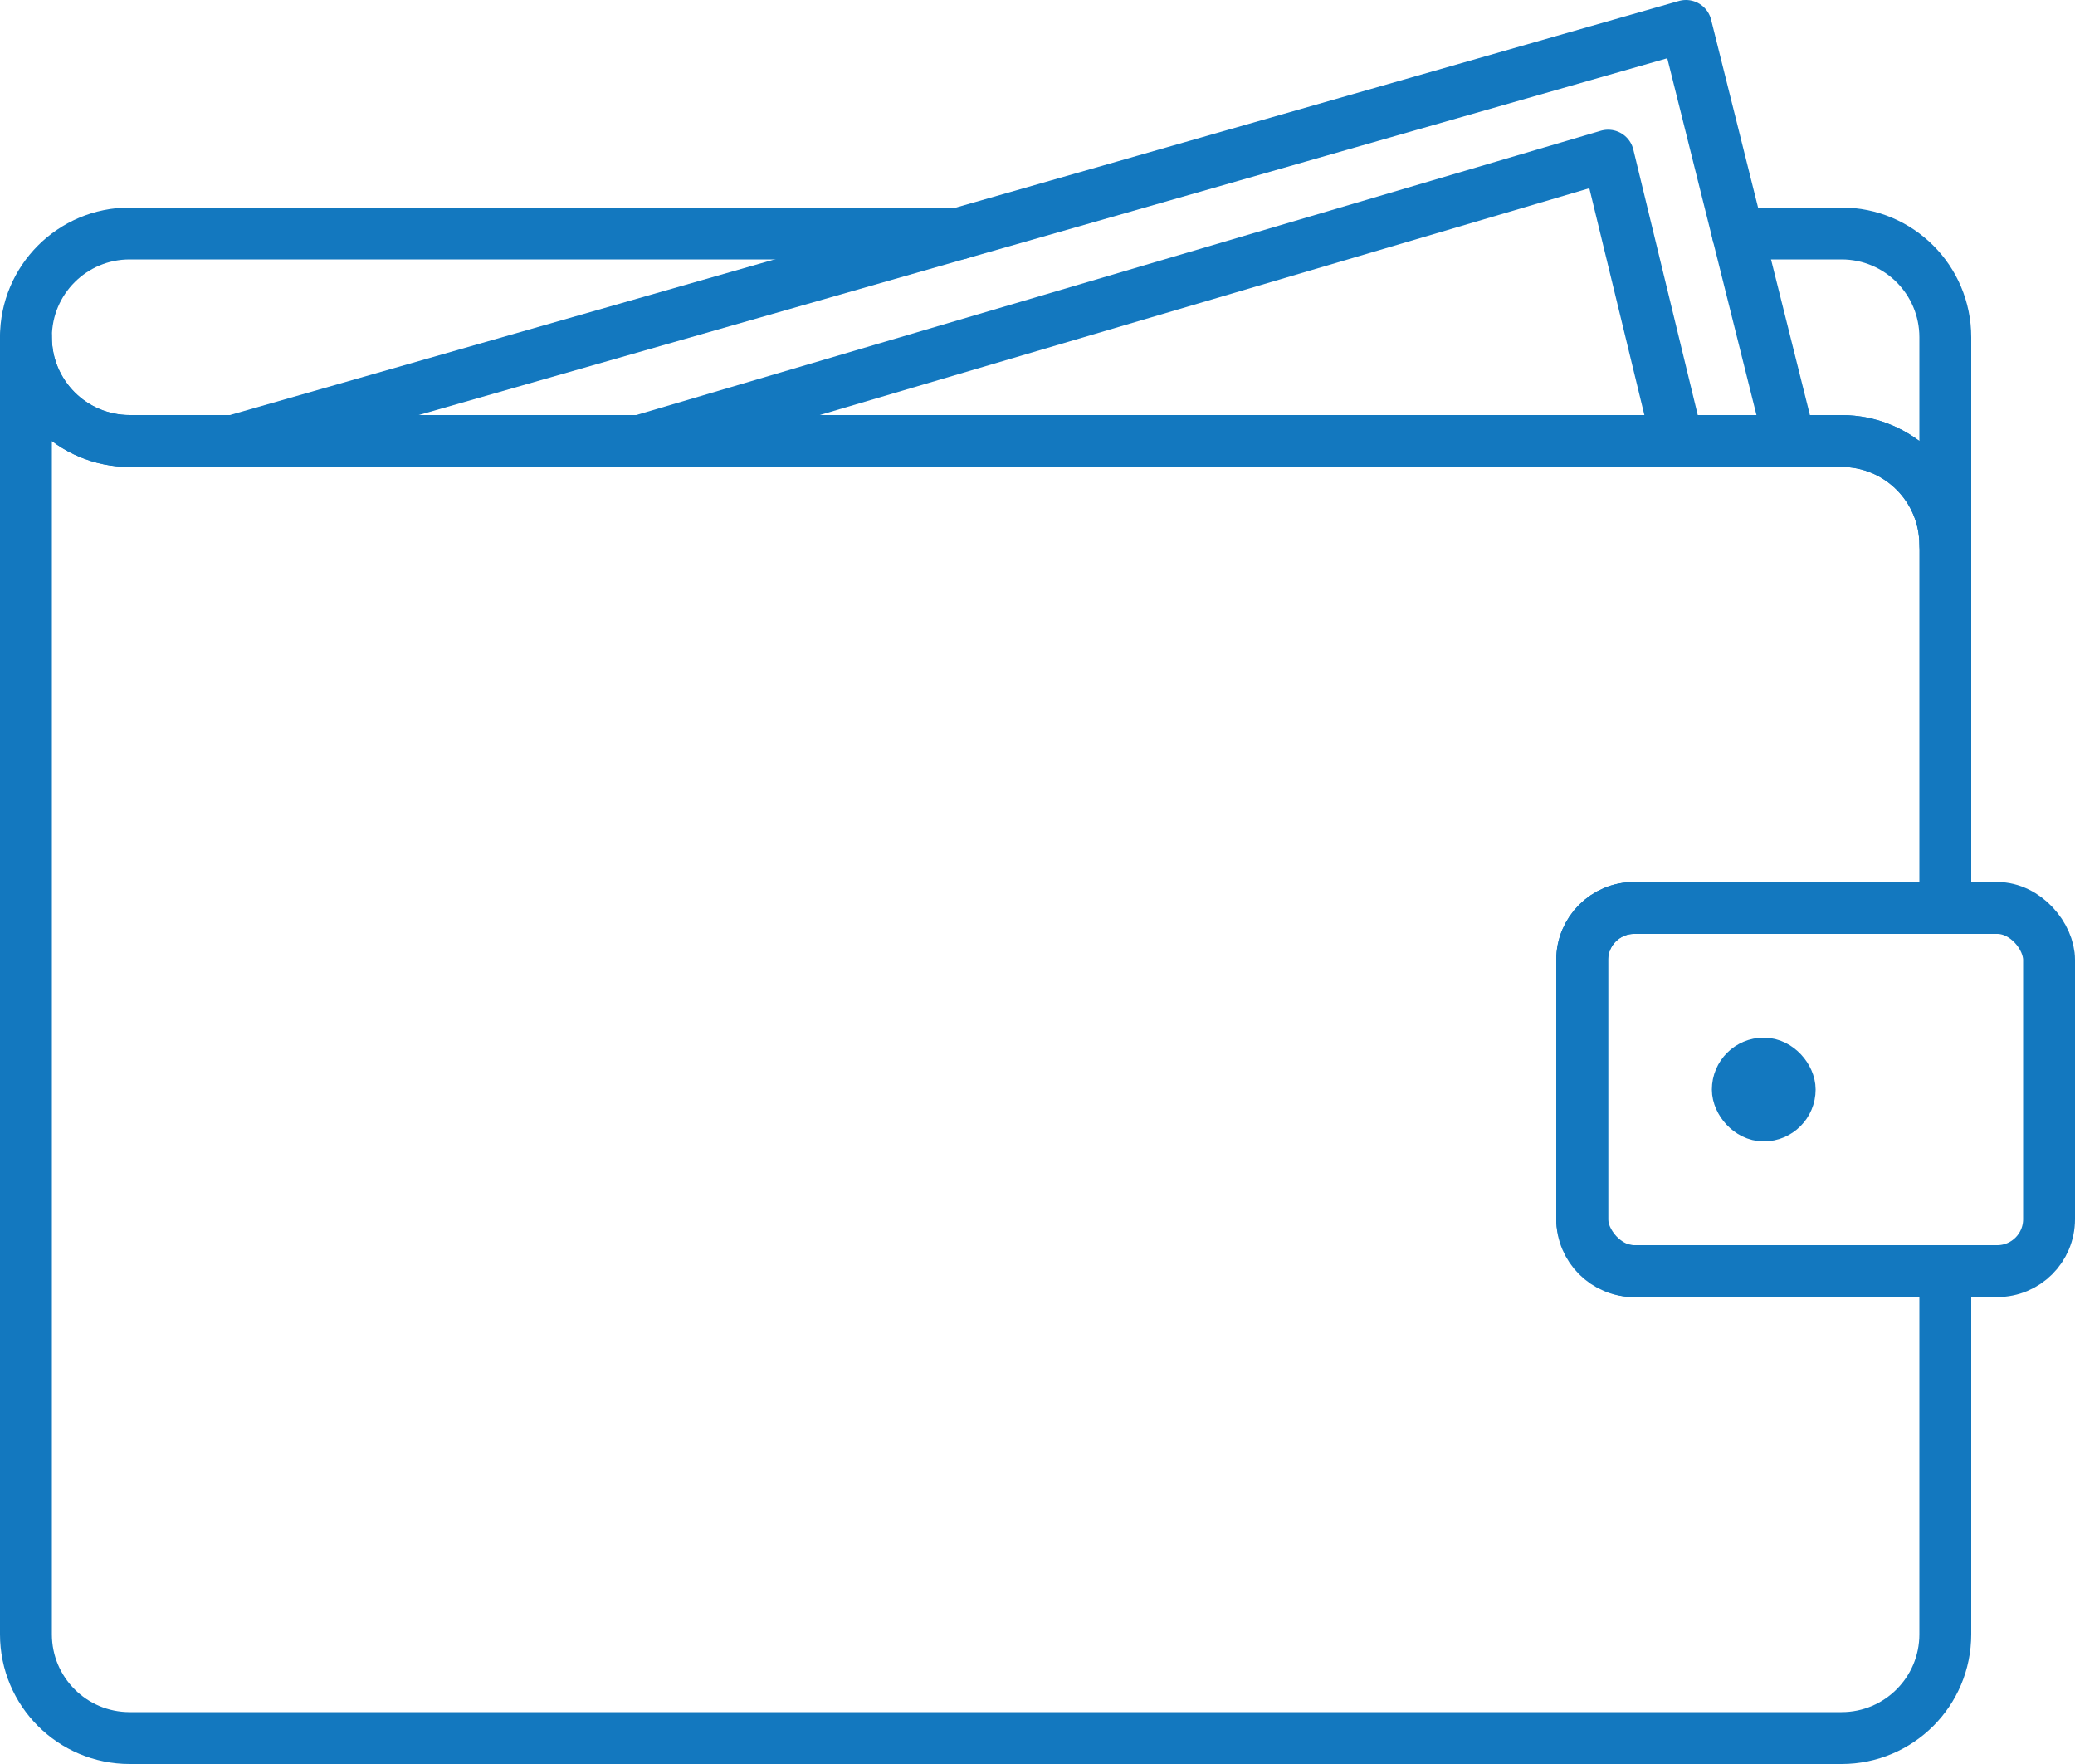
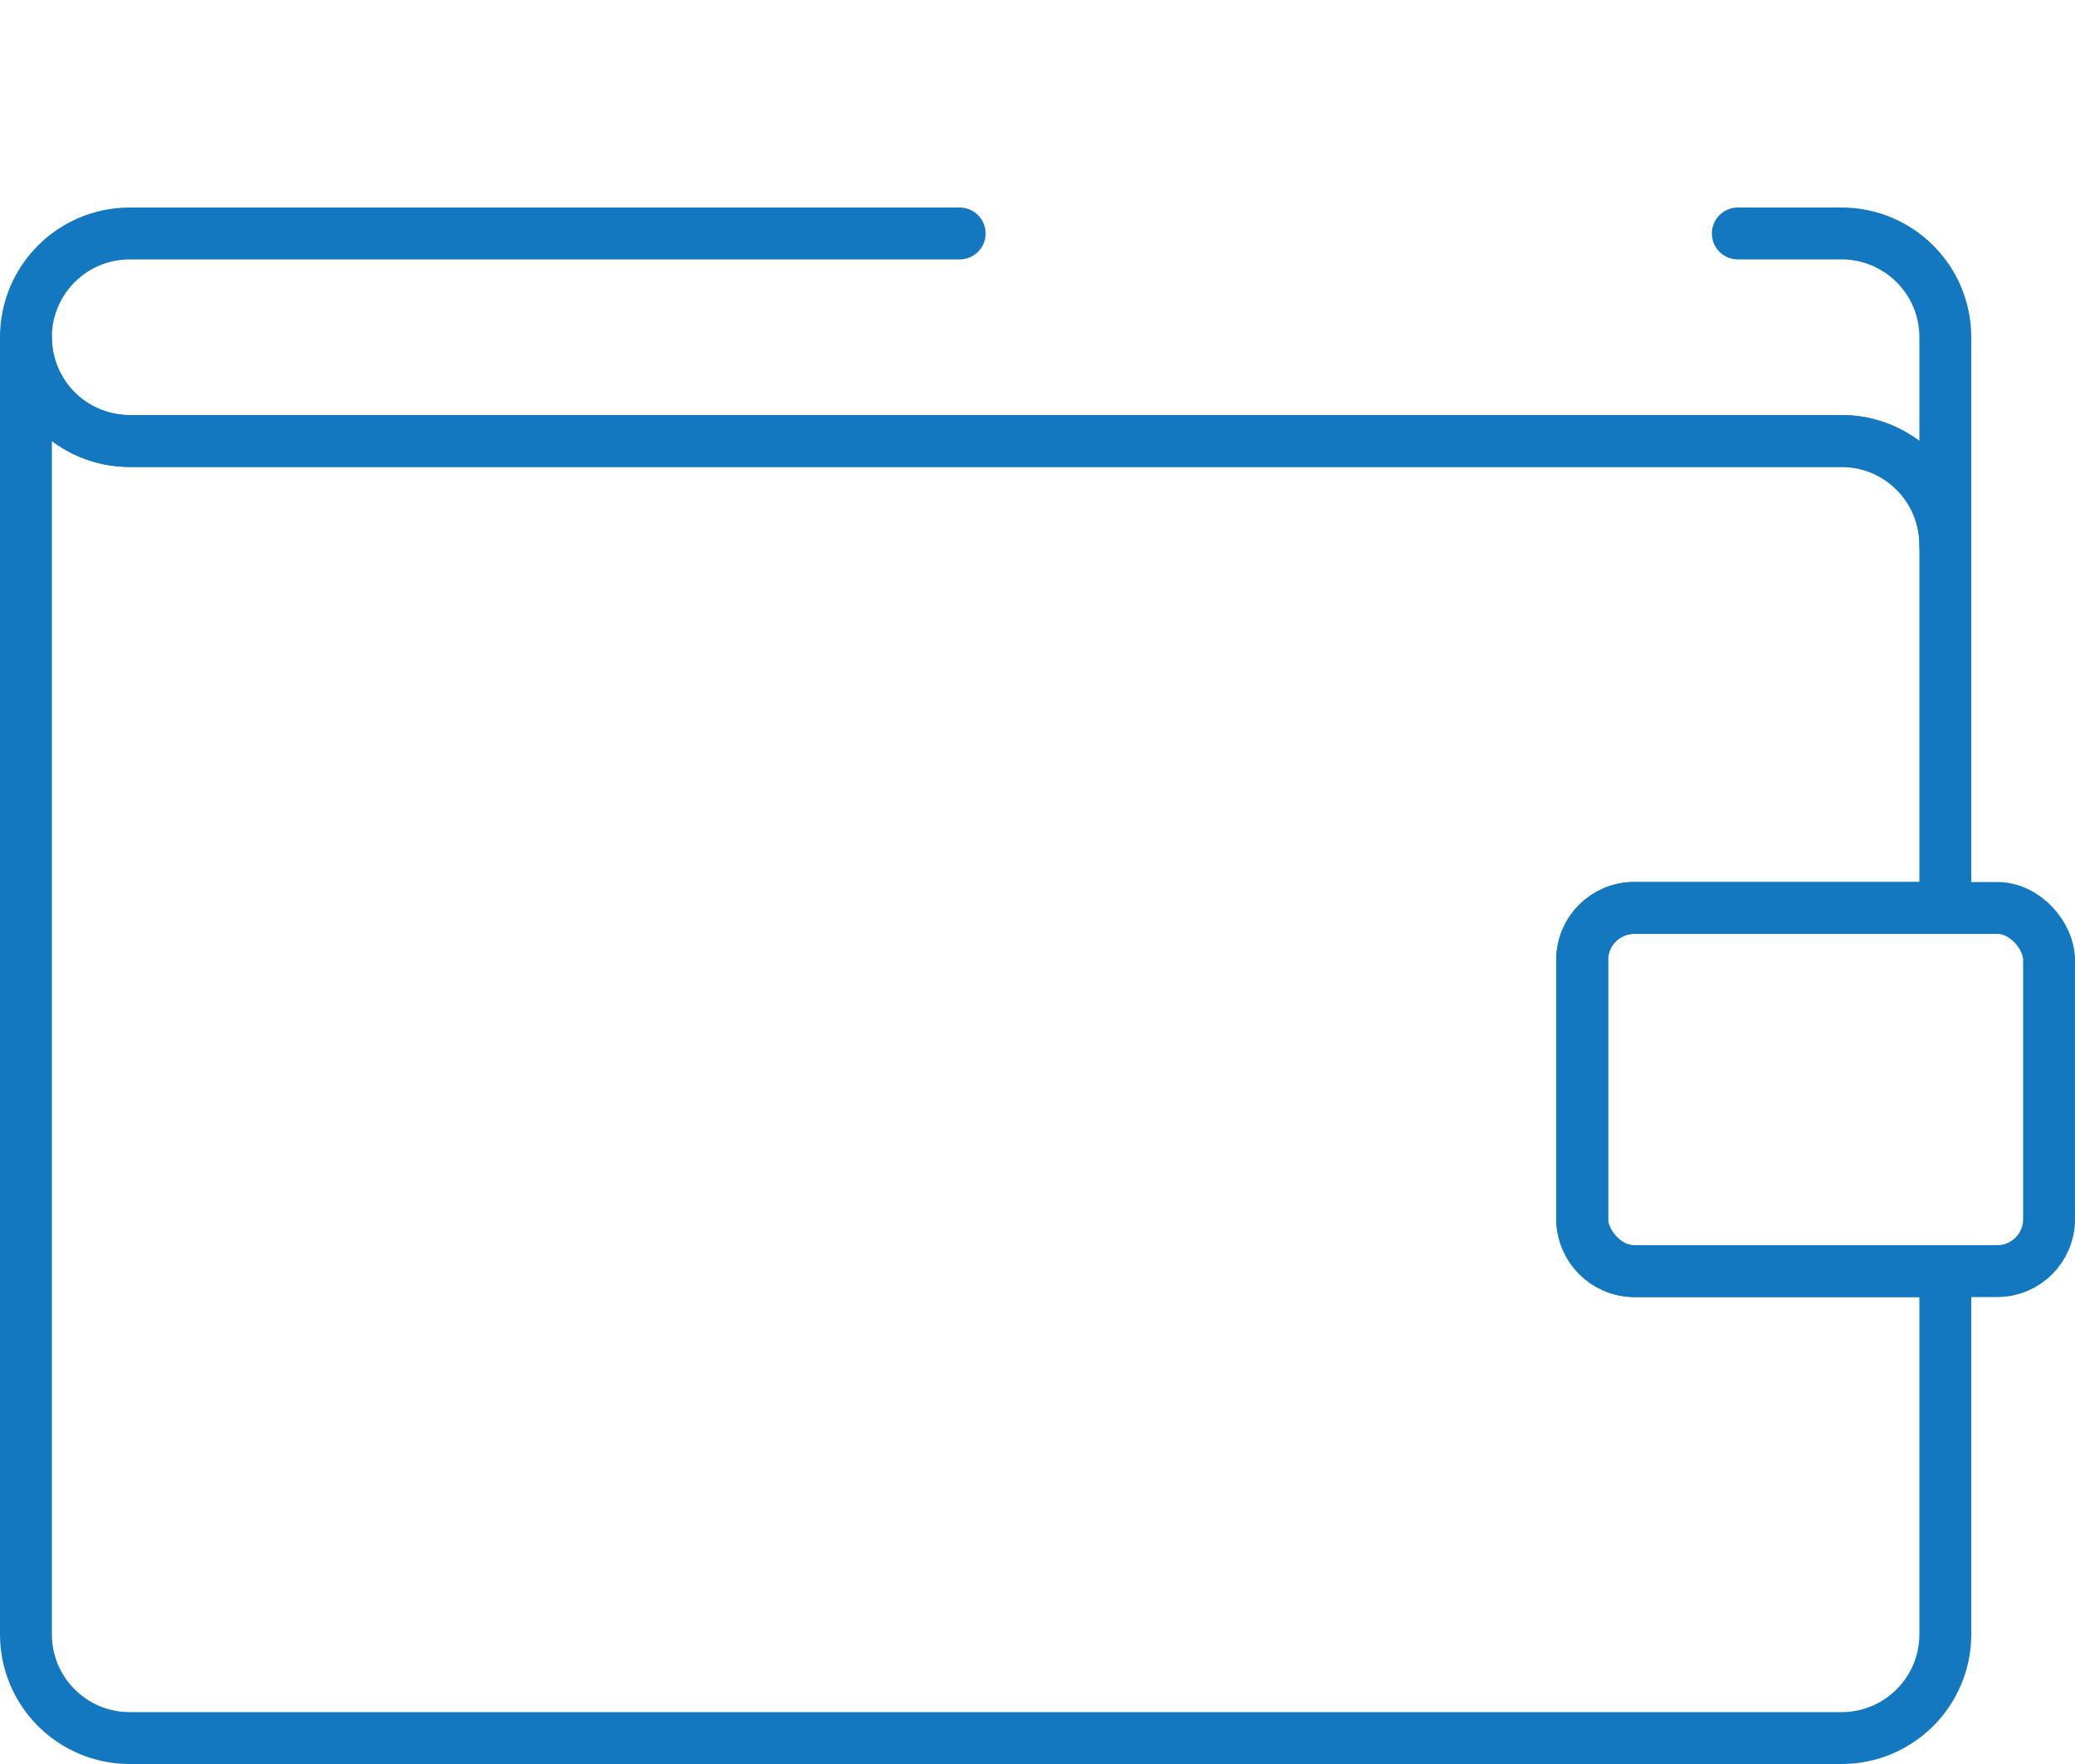
<svg xmlns="http://www.w3.org/2000/svg" id="a" viewBox="0 0 80 68">
  <defs>
    <style>.b{fill:none;stroke:#1378bf;stroke-linecap:round;stroke-linejoin:round;stroke-width:2px;}</style>
  </defs>
  <path class="b" d="M37,9H5c-2.21,0-4,1.79-4,4s1.79,4,4,4H71c2.21,0,4,1.79,4,4V13c0-2.21-1.79-4-4-4h-4" />
  <rect class="b" x="61" y="35" width="18" height="14" rx="2" ry="2" />
-   <rect class="b" x="67" y="41" width="2" height="2" rx="1" ry="1" />
  <path class="b" d="M63,49c-1.1,0-2-.9-2-2v-10c0-1.1,.9-2,2-2h12v-14c0-2.21-1.79-4-4-4H5c-2.21,0-4-1.79-4-4V63c0,2.21,1.79,4,4,4H71c2.21,0,4-1.79,4-4v-14h-12Z" />
-   <polygon class="b" points="62 6 64.67 17 69 17 65 1 9 17 24.67 17 62 6" />
</svg>